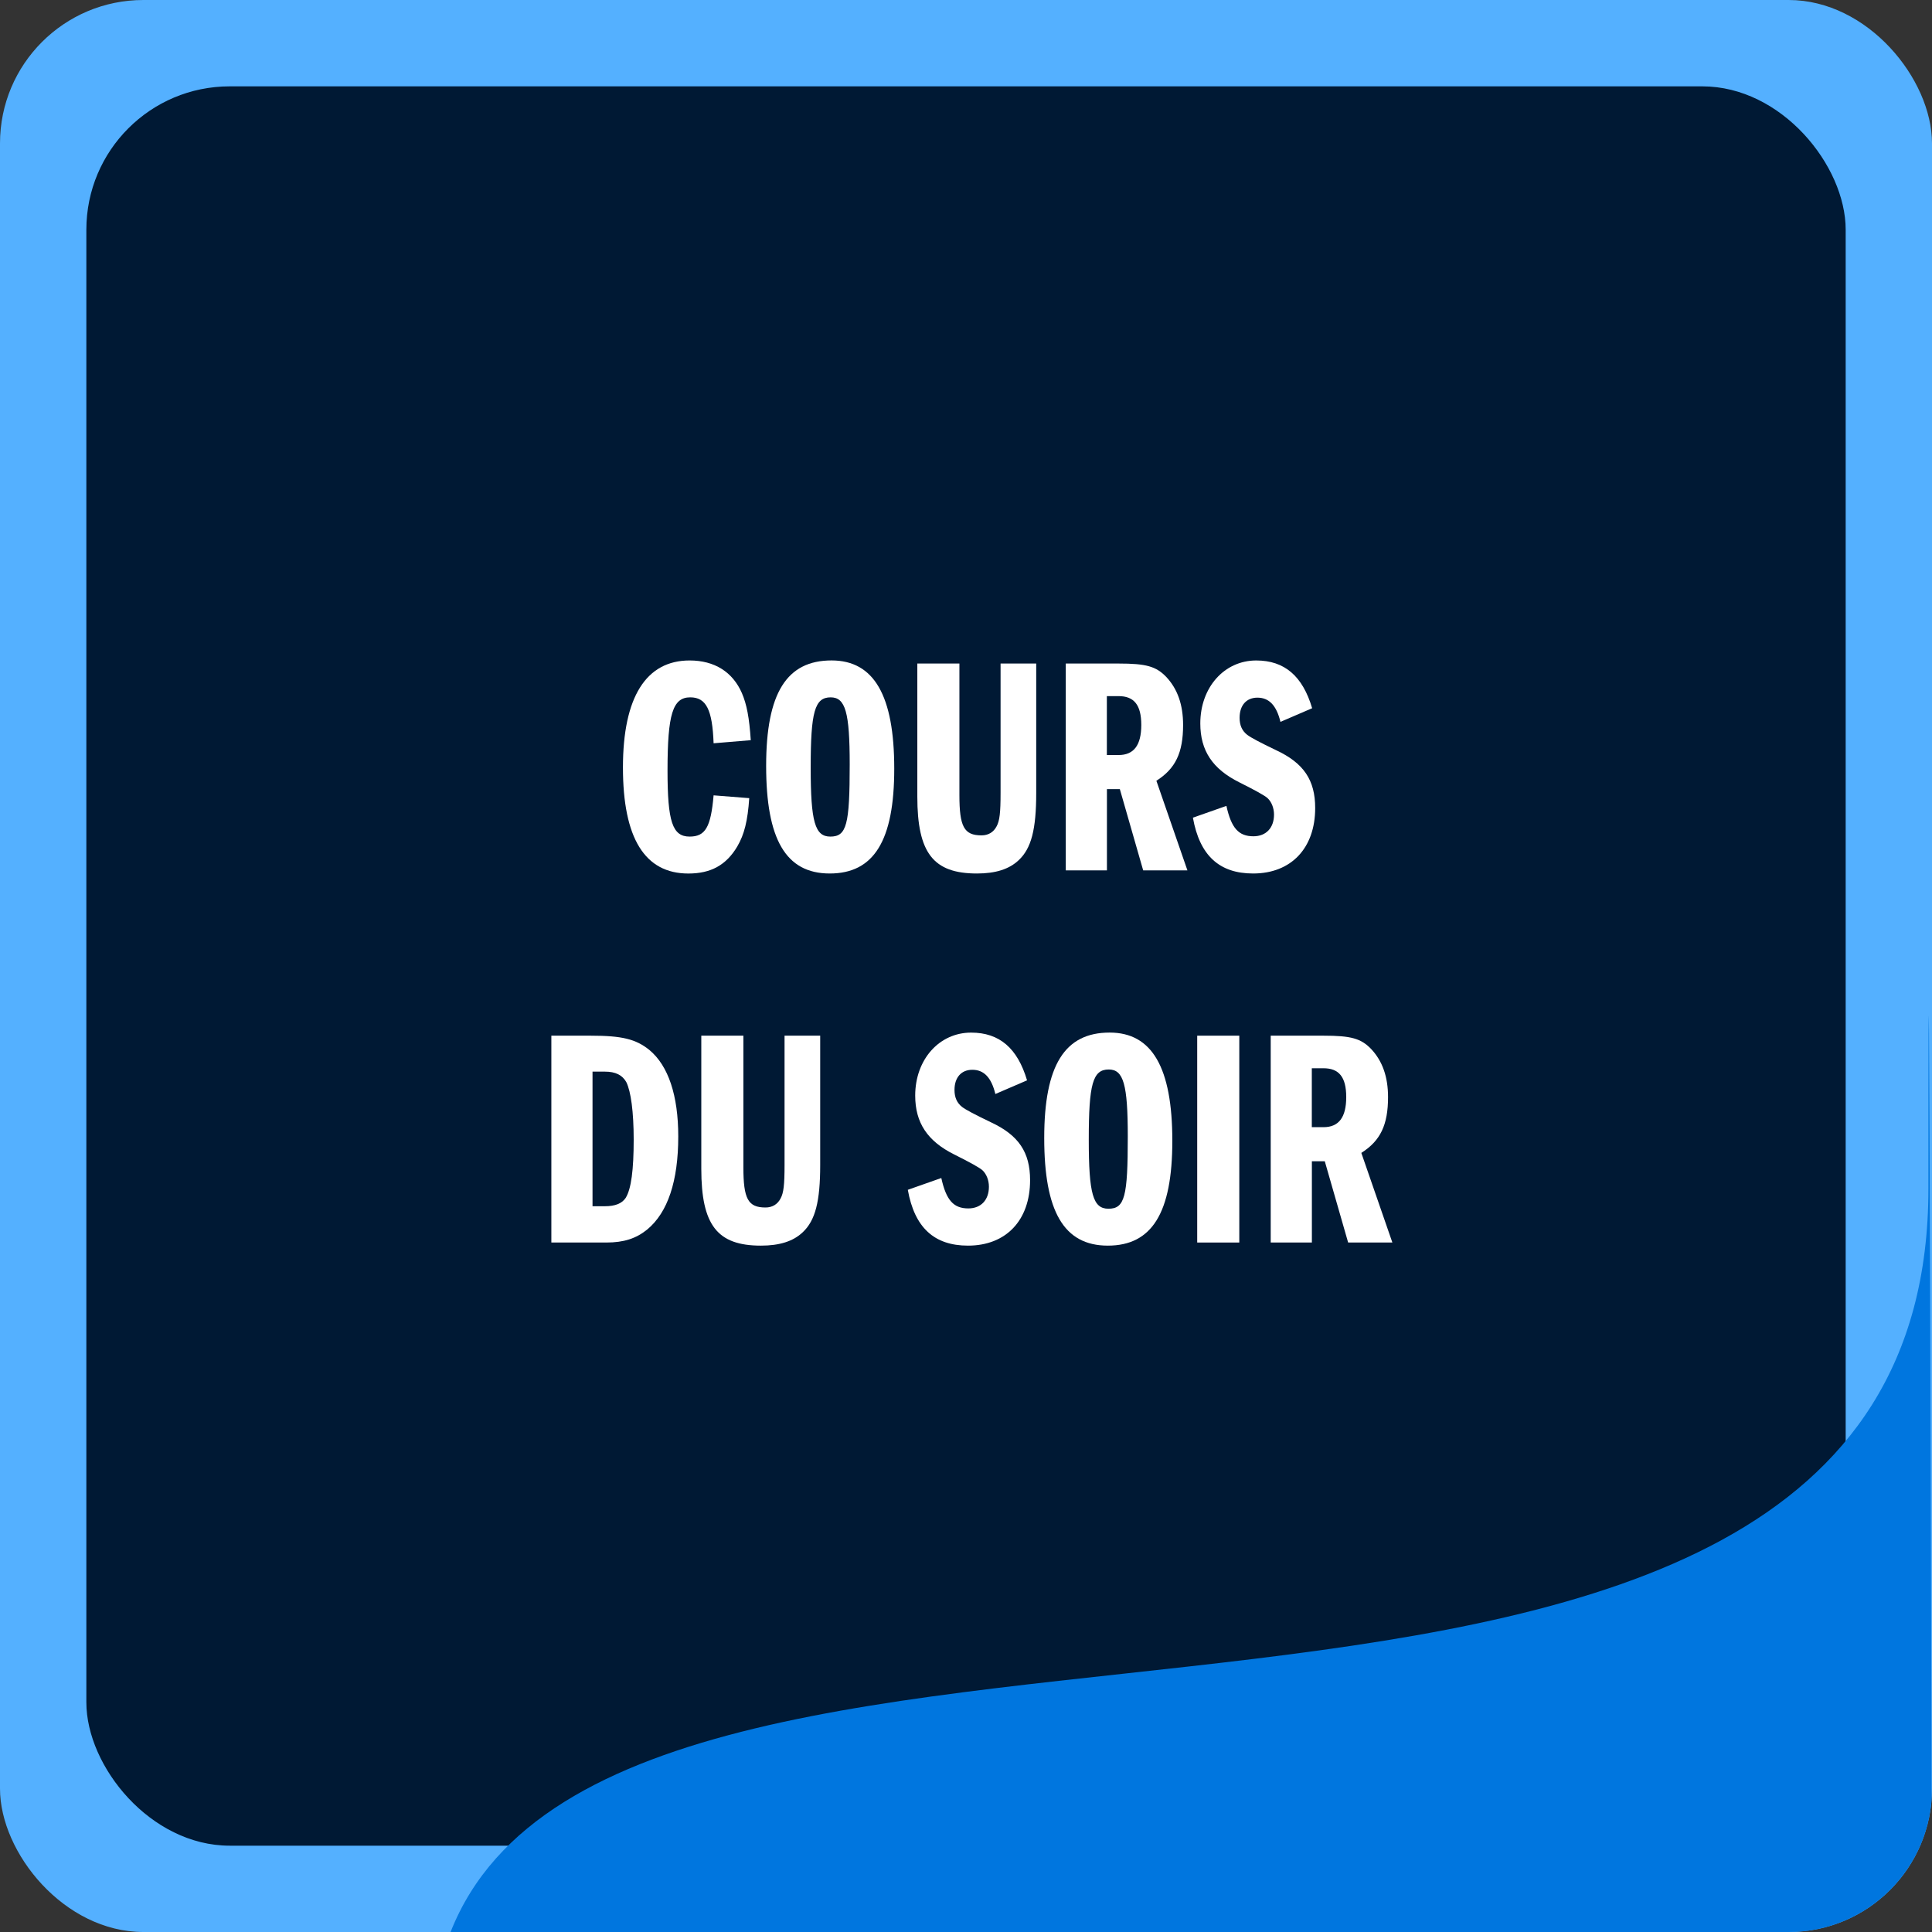
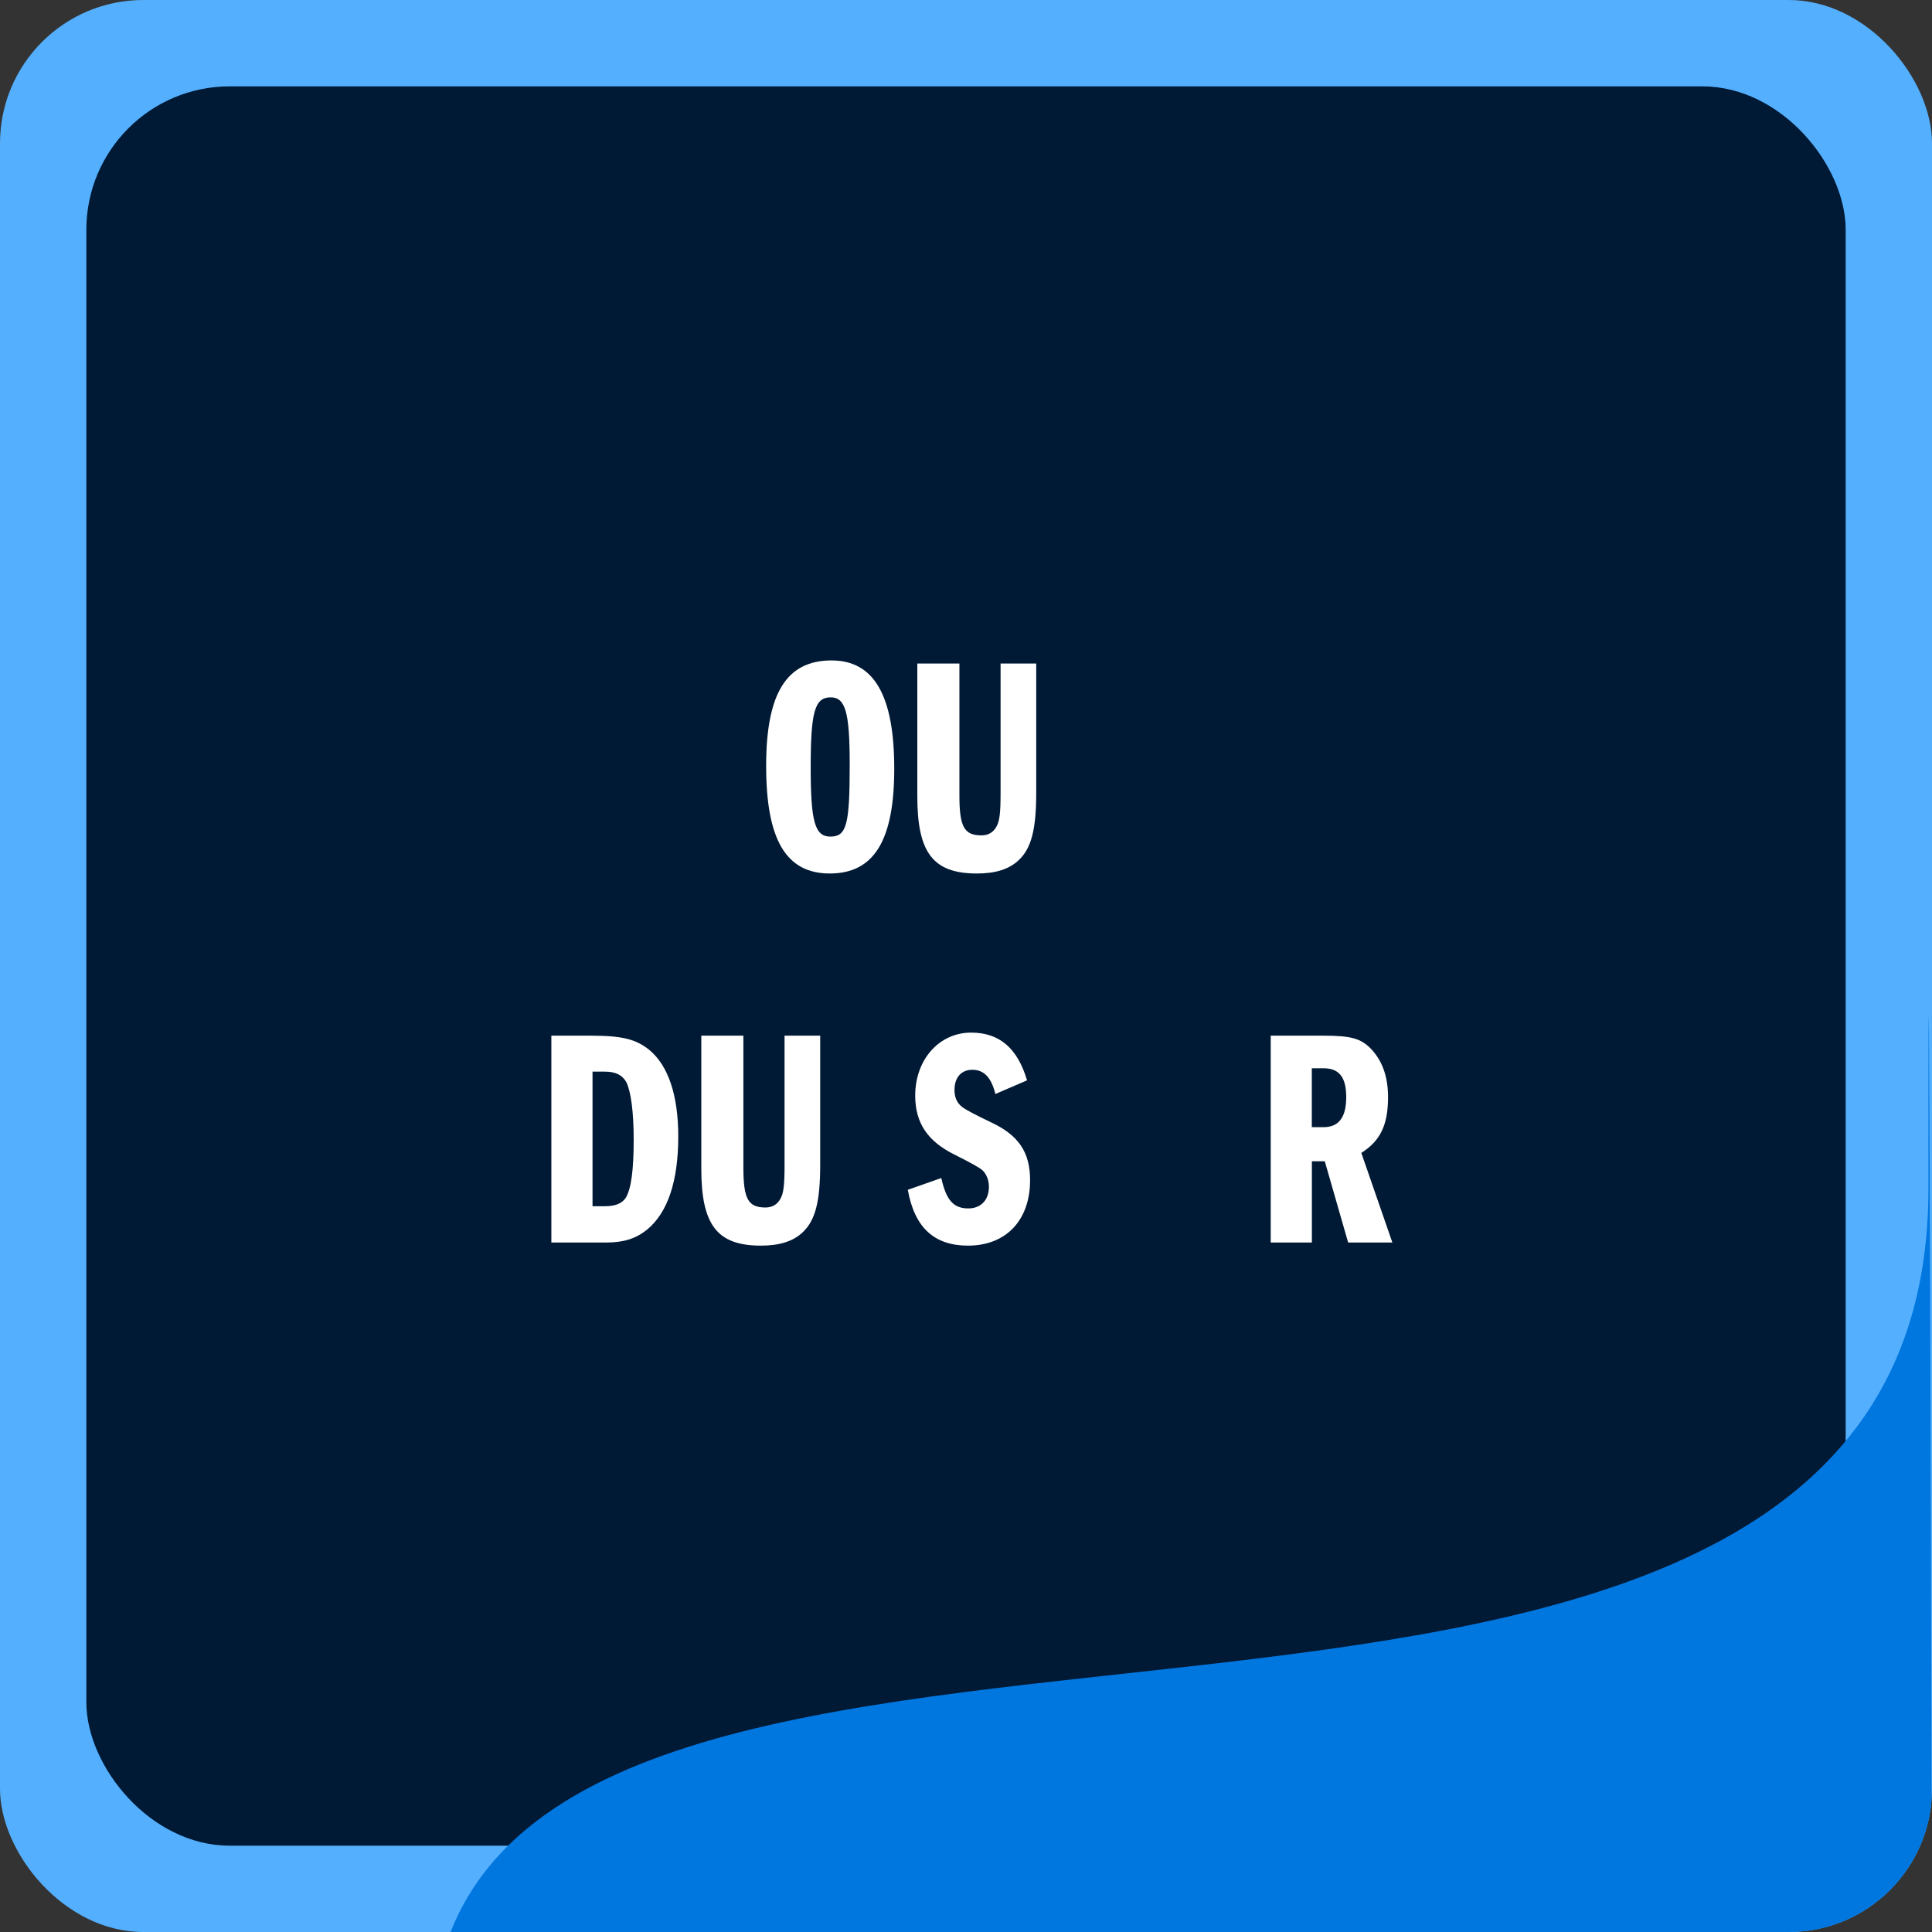
<svg xmlns="http://www.w3.org/2000/svg" viewBox="0 0 566.93 566.93">
  <rect x="0" y="0" width="566.93" height="566.93" fill="#333333" stroke="none" />
  <defs>
    <style>.n{fill:#fff;}.o{fill:#54b0ff;}.p{fill:#0076df;}.q{fill:none;}.r{clip-path:url(#j);}.s{fill:#001934;}</style>
    <clipPath id="j">
      <rect class="q" width="566.93" height="566.93" rx="42.06" ry="42.06" />
    </clipPath>
  </defs>
  <g id="a" />
  <g id="b" />
  <g id="c" />
  <g id="d" />
  <g id="e" />
  <g id="f" />
  <g id="g" />
  <g id="h" />
  <g id="i">
    <g>
      <rect class="o" width="566.93" height="566.93" rx="42.06" ry="42.06" />
      <rect class="s" x="25.34" y="25.34" width="516.26" height="516.26" rx="42.06" ry="42.06" />
    </g>
    <g>
-       <path class="n" d="M209.4,218.1c-.36-9.83-2.16-13.47-6.85-13.47-5.14,0-6.67,4.91-6.67,21.48,0,15.02,1.44,19.38,6.49,19.38,4.6,0,6.22-2.73,7.03-12.1l10.46,.82c-.45,6.64-1.44,10.65-3.52,14.2-3.25,5.46-7.75,7.92-14.34,7.92-12.8,0-19.2-10.37-19.2-31.12s6.85-31.4,19.57-31.4c7.3,0,12.62,3.37,15.33,9.56,1.44,3.37,2.16,7.19,2.61,13.83l-10.91,.91Z" />
      <path class="n" d="M262.41,225.56c0,21.11-5.95,30.76-18.93,30.76s-18.66-10.19-18.66-31.58,6.04-30.94,19.2-30.94c12.44,0,18.39,10.28,18.39,31.76Zm-24.52-.36c0,16.02,1.26,20.29,5.77,20.29,4.78,0,5.68-3.46,5.68-21.2,0-15.29-1.26-19.66-5.59-19.66-4.69,0-5.86,4.28-5.86,20.57Z" />
      <path class="n" d="M281.53,194.71v38.59c0,9.28,1.35,11.83,6.49,11.83,1.98,0,3.52-.91,4.42-2.64,.9-1.64,1.17-4,1.17-9.83v-37.95h10.46v37.95c0,10.74-1.44,16.29-5.14,19.75-2.79,2.64-6.76,3.91-12.26,3.91-12.8,0-17.49-6.01-17.49-22.57v-39.04h12.35Z" />
-       <path class="n" d="M312.72,194.71h15.51c8.11,0,11,.82,13.98,3.91,3.34,3.55,4.96,8.19,4.96,14.11,0,8.19-2.25,12.83-7.84,16.38l9.11,26.3h-12.98l-6.85-23.84h-3.79v23.84h-12.08v-60.7Zm15.51,26.85c4.51,0,6.67-2.91,6.67-8.83s-2.16-8.46-6.67-8.46h-3.43v17.29h3.43Z" />
-       <path class="n" d="M375.74,211.82c-1.17-4.82-3.34-7.1-6.76-7.1-3.25,0-5.23,2.27-5.23,5.92,0,2.18,.72,3.82,2.25,5q1.53,1.18,8.39,4.46c8.21,3.82,11.54,8.83,11.54,17.02,0,11.74-7.03,19.2-18.21,19.2-9.92,0-15.69-5.28-17.67-16.38l9.83-3.46c1.44,6.55,3.61,8.92,7.93,8.92,3.7,0,6.04-2.46,6.04-6.37,0-1.91-.72-3.73-1.89-4.82q-1.17-1.09-8.29-4.64c-7.84-3.91-11.45-9.28-11.45-17.29,0-10.56,7.03-18.47,16.41-18.47,8.29,0,13.61,4.55,16.41,14.01l-9.29,4Z" />
      <path class="n" d="M161.79,303.91h11.54c9.2,0,13.25,1,17.22,4.19,5.59,4.64,8.48,13.38,8.48,25.39,0,13.1-3.07,22.3-9.11,27.3-3.25,2.64-6.85,3.82-11.99,3.82h-16.14v-60.7Zm15.69,50.05c3.07,0,5.05-.82,6.13-2.46,1.62-2.64,2.34-8.19,2.34-17.11,0-8.1-.81-14.11-2.16-16.84-1.17-2.09-3.16-3.09-6.31-3.09h-3.61v39.5h3.61Z" />
      <path class="n" d="M218.14,303.91v38.59c0,9.28,1.35,11.83,6.49,11.83,1.98,0,3.52-.91,4.42-2.64,.9-1.64,1.17-4,1.17-9.83v-37.95h10.46v37.95c0,10.74-1.44,16.29-5.14,19.75-2.79,2.64-6.76,3.91-12.26,3.91-12.8,0-17.49-6.01-17.49-22.57v-39.04h12.35Z" />
      <path class="n" d="M292.08,321.02c-1.17-4.82-3.34-7.1-6.76-7.1-3.25,0-5.23,2.27-5.23,5.92,0,2.18,.72,3.82,2.25,5q1.53,1.18,8.39,4.46c8.21,3.82,11.54,8.83,11.54,17.02,0,11.74-7.03,19.2-18.21,19.2-9.92,0-15.69-5.28-17.67-16.38l9.83-3.46c1.44,6.55,3.61,8.92,7.93,8.92,3.7,0,6.04-2.46,6.04-6.37,0-1.91-.72-3.73-1.89-4.82q-1.17-1.09-8.29-4.64c-7.84-3.91-11.45-9.28-11.45-17.29,0-10.56,7.03-18.47,16.41-18.47,8.29,0,13.61,4.55,16.41,14.01l-9.29,4Z" />
-       <path class="n" d="M344.01,334.76c0,21.11-5.95,30.76-18.93,30.76s-18.66-10.19-18.66-31.58,6.04-30.94,19.2-30.94c12.44,0,18.39,10.28,18.39,31.76Zm-24.52-.36c0,16.02,1.26,20.29,5.77,20.29,4.78,0,5.68-3.46,5.68-21.2,0-15.29-1.26-19.66-5.59-19.66-4.69,0-5.86,4.28-5.86,20.57Z" />
-       <path class="n" d="M351.31,303.91h12.35v60.7h-12.35v-60.7Z" />
      <path class="n" d="M372.86,303.91h15.51c8.11,0,11,.82,13.98,3.91,3.34,3.55,4.96,8.19,4.96,14.11,0,8.19-2.25,12.83-7.84,16.38l9.11,26.3h-12.98l-6.85-23.84h-3.79v23.84h-12.08v-60.7Zm15.51,26.85c4.51,0,6.67-2.91,6.67-8.83s-2.16-8.46-6.67-8.46h-3.43v17.29h3.43Z" />
    </g>
    <g class="r">
      <path class="p" d="M132.22,566.93c51.08-129.74,433.66-11.33,433.66-218.18,0-190.84,1.05,218.18,1.05,218.18H132.22Z" />
    </g>
  </g>
  <g id="k" />
  <g id="l" />
  <g id="m" />
</svg>